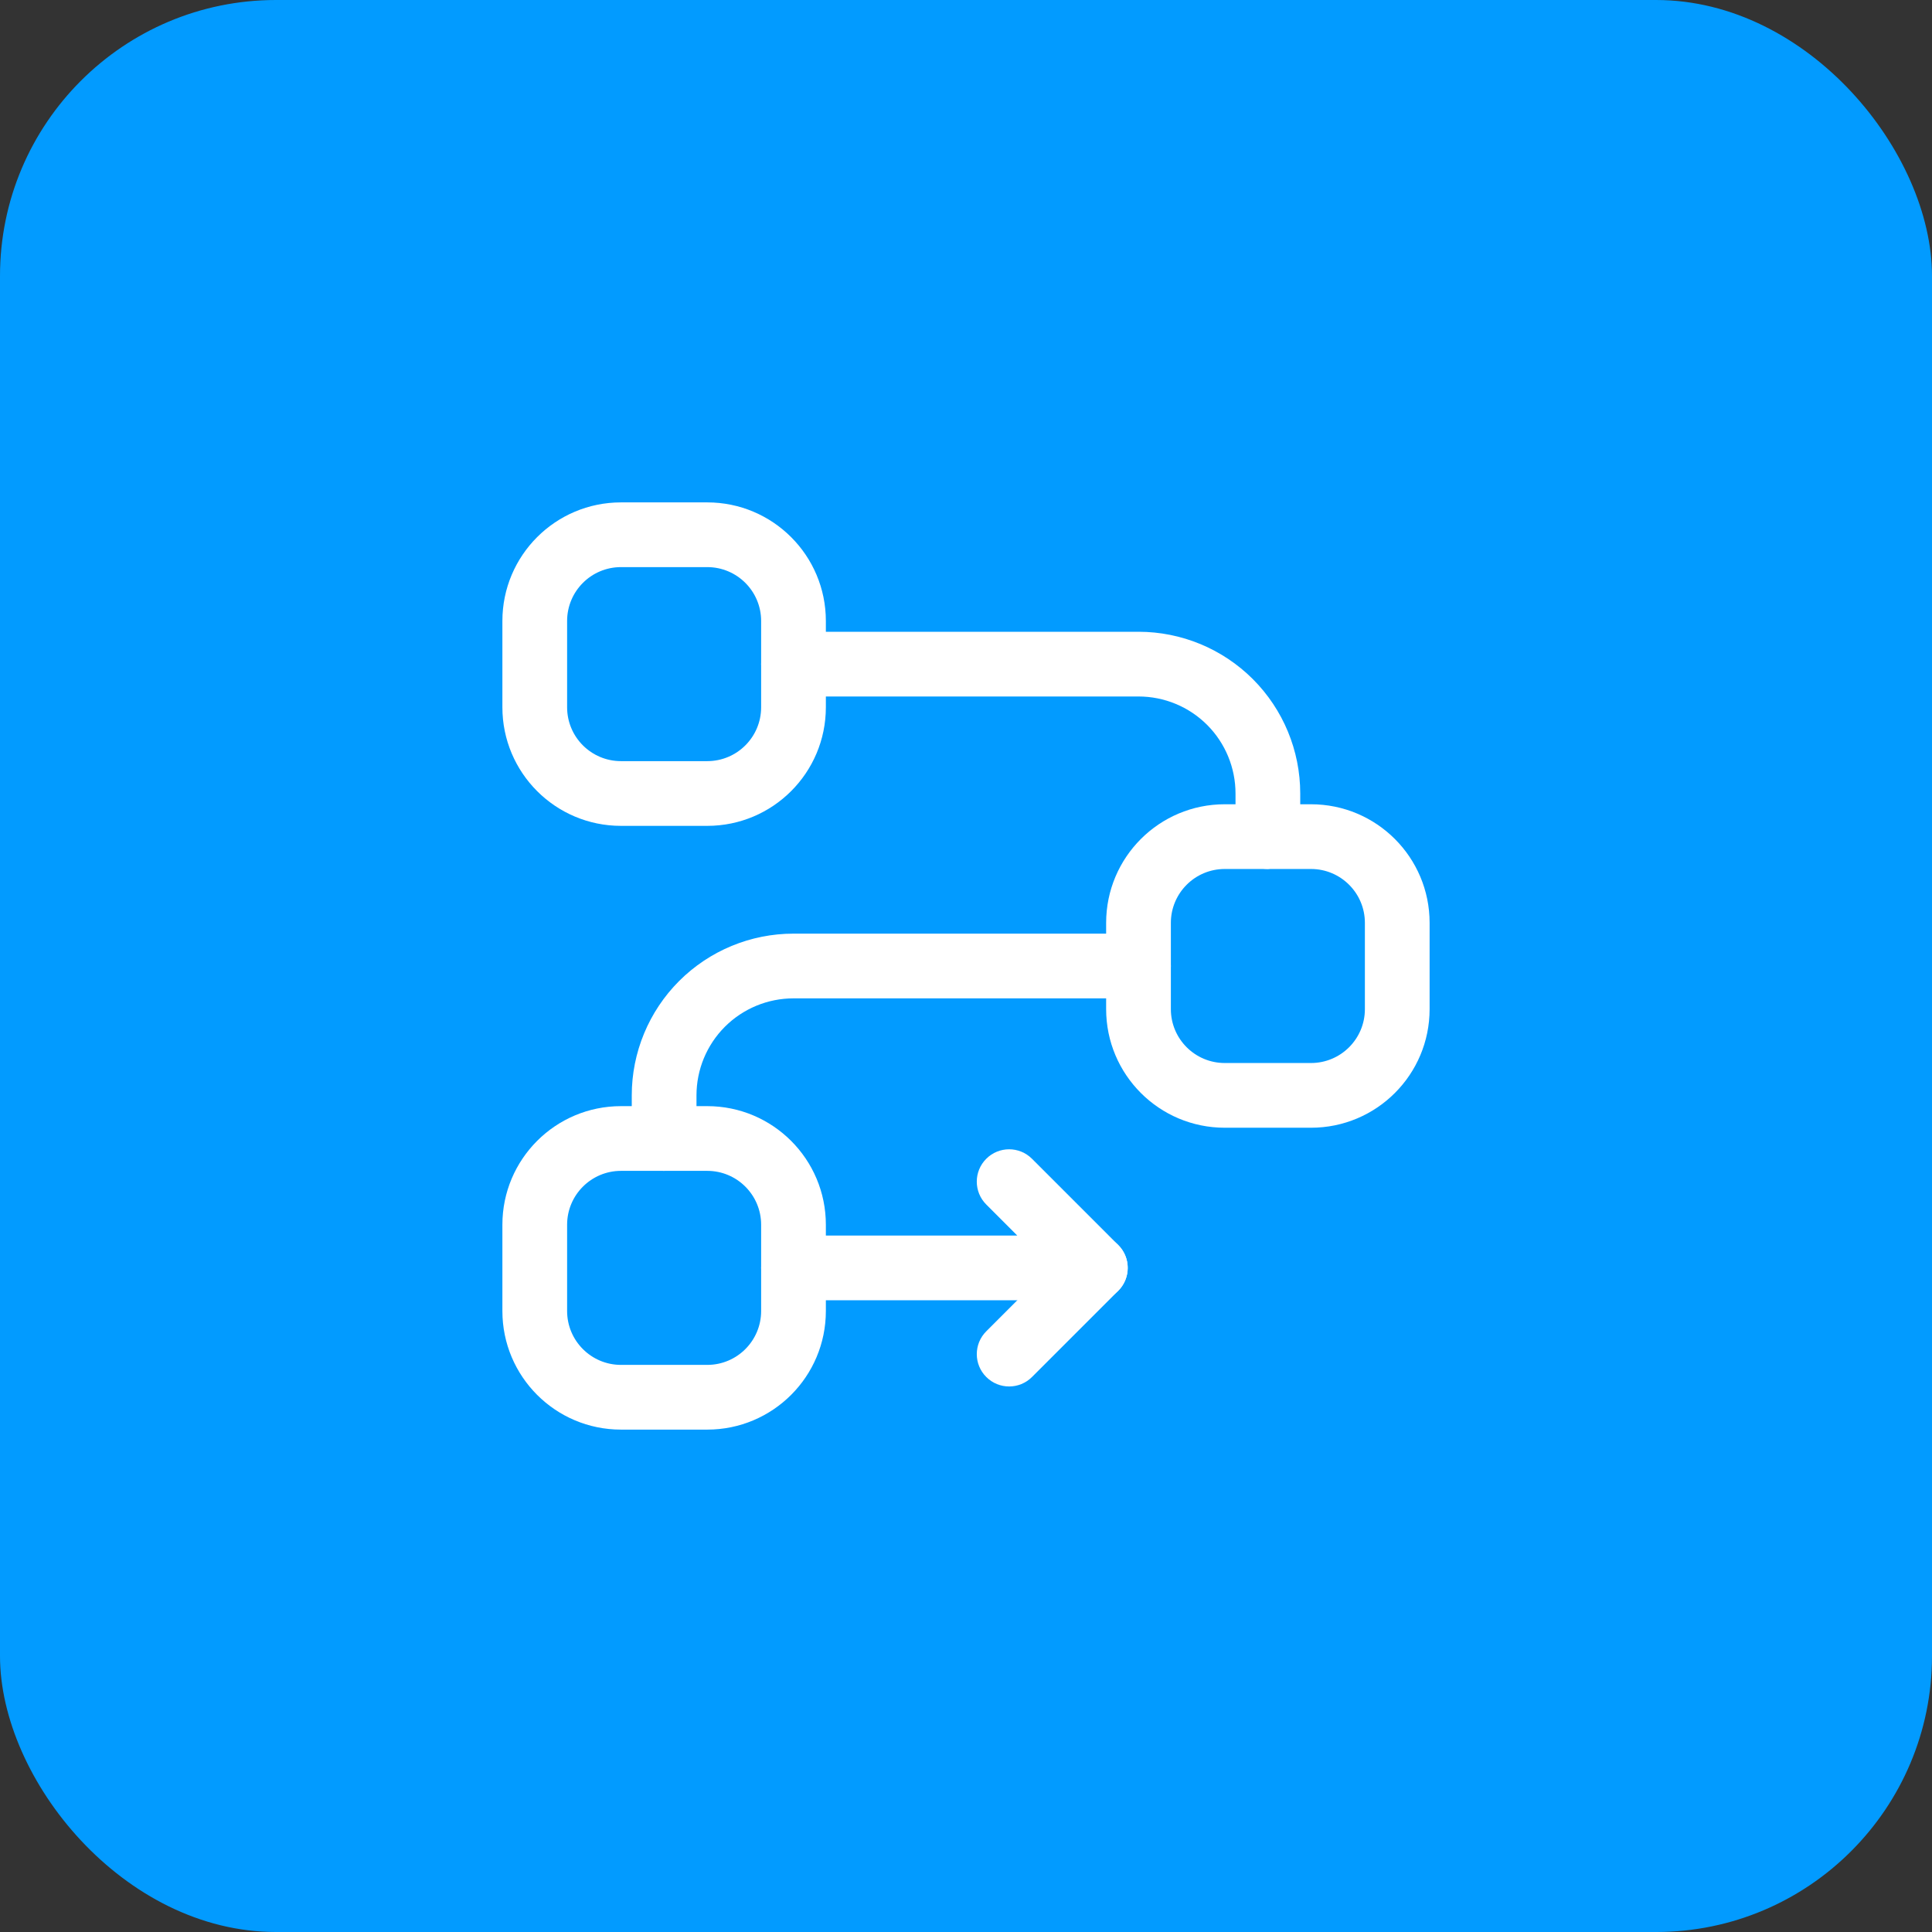
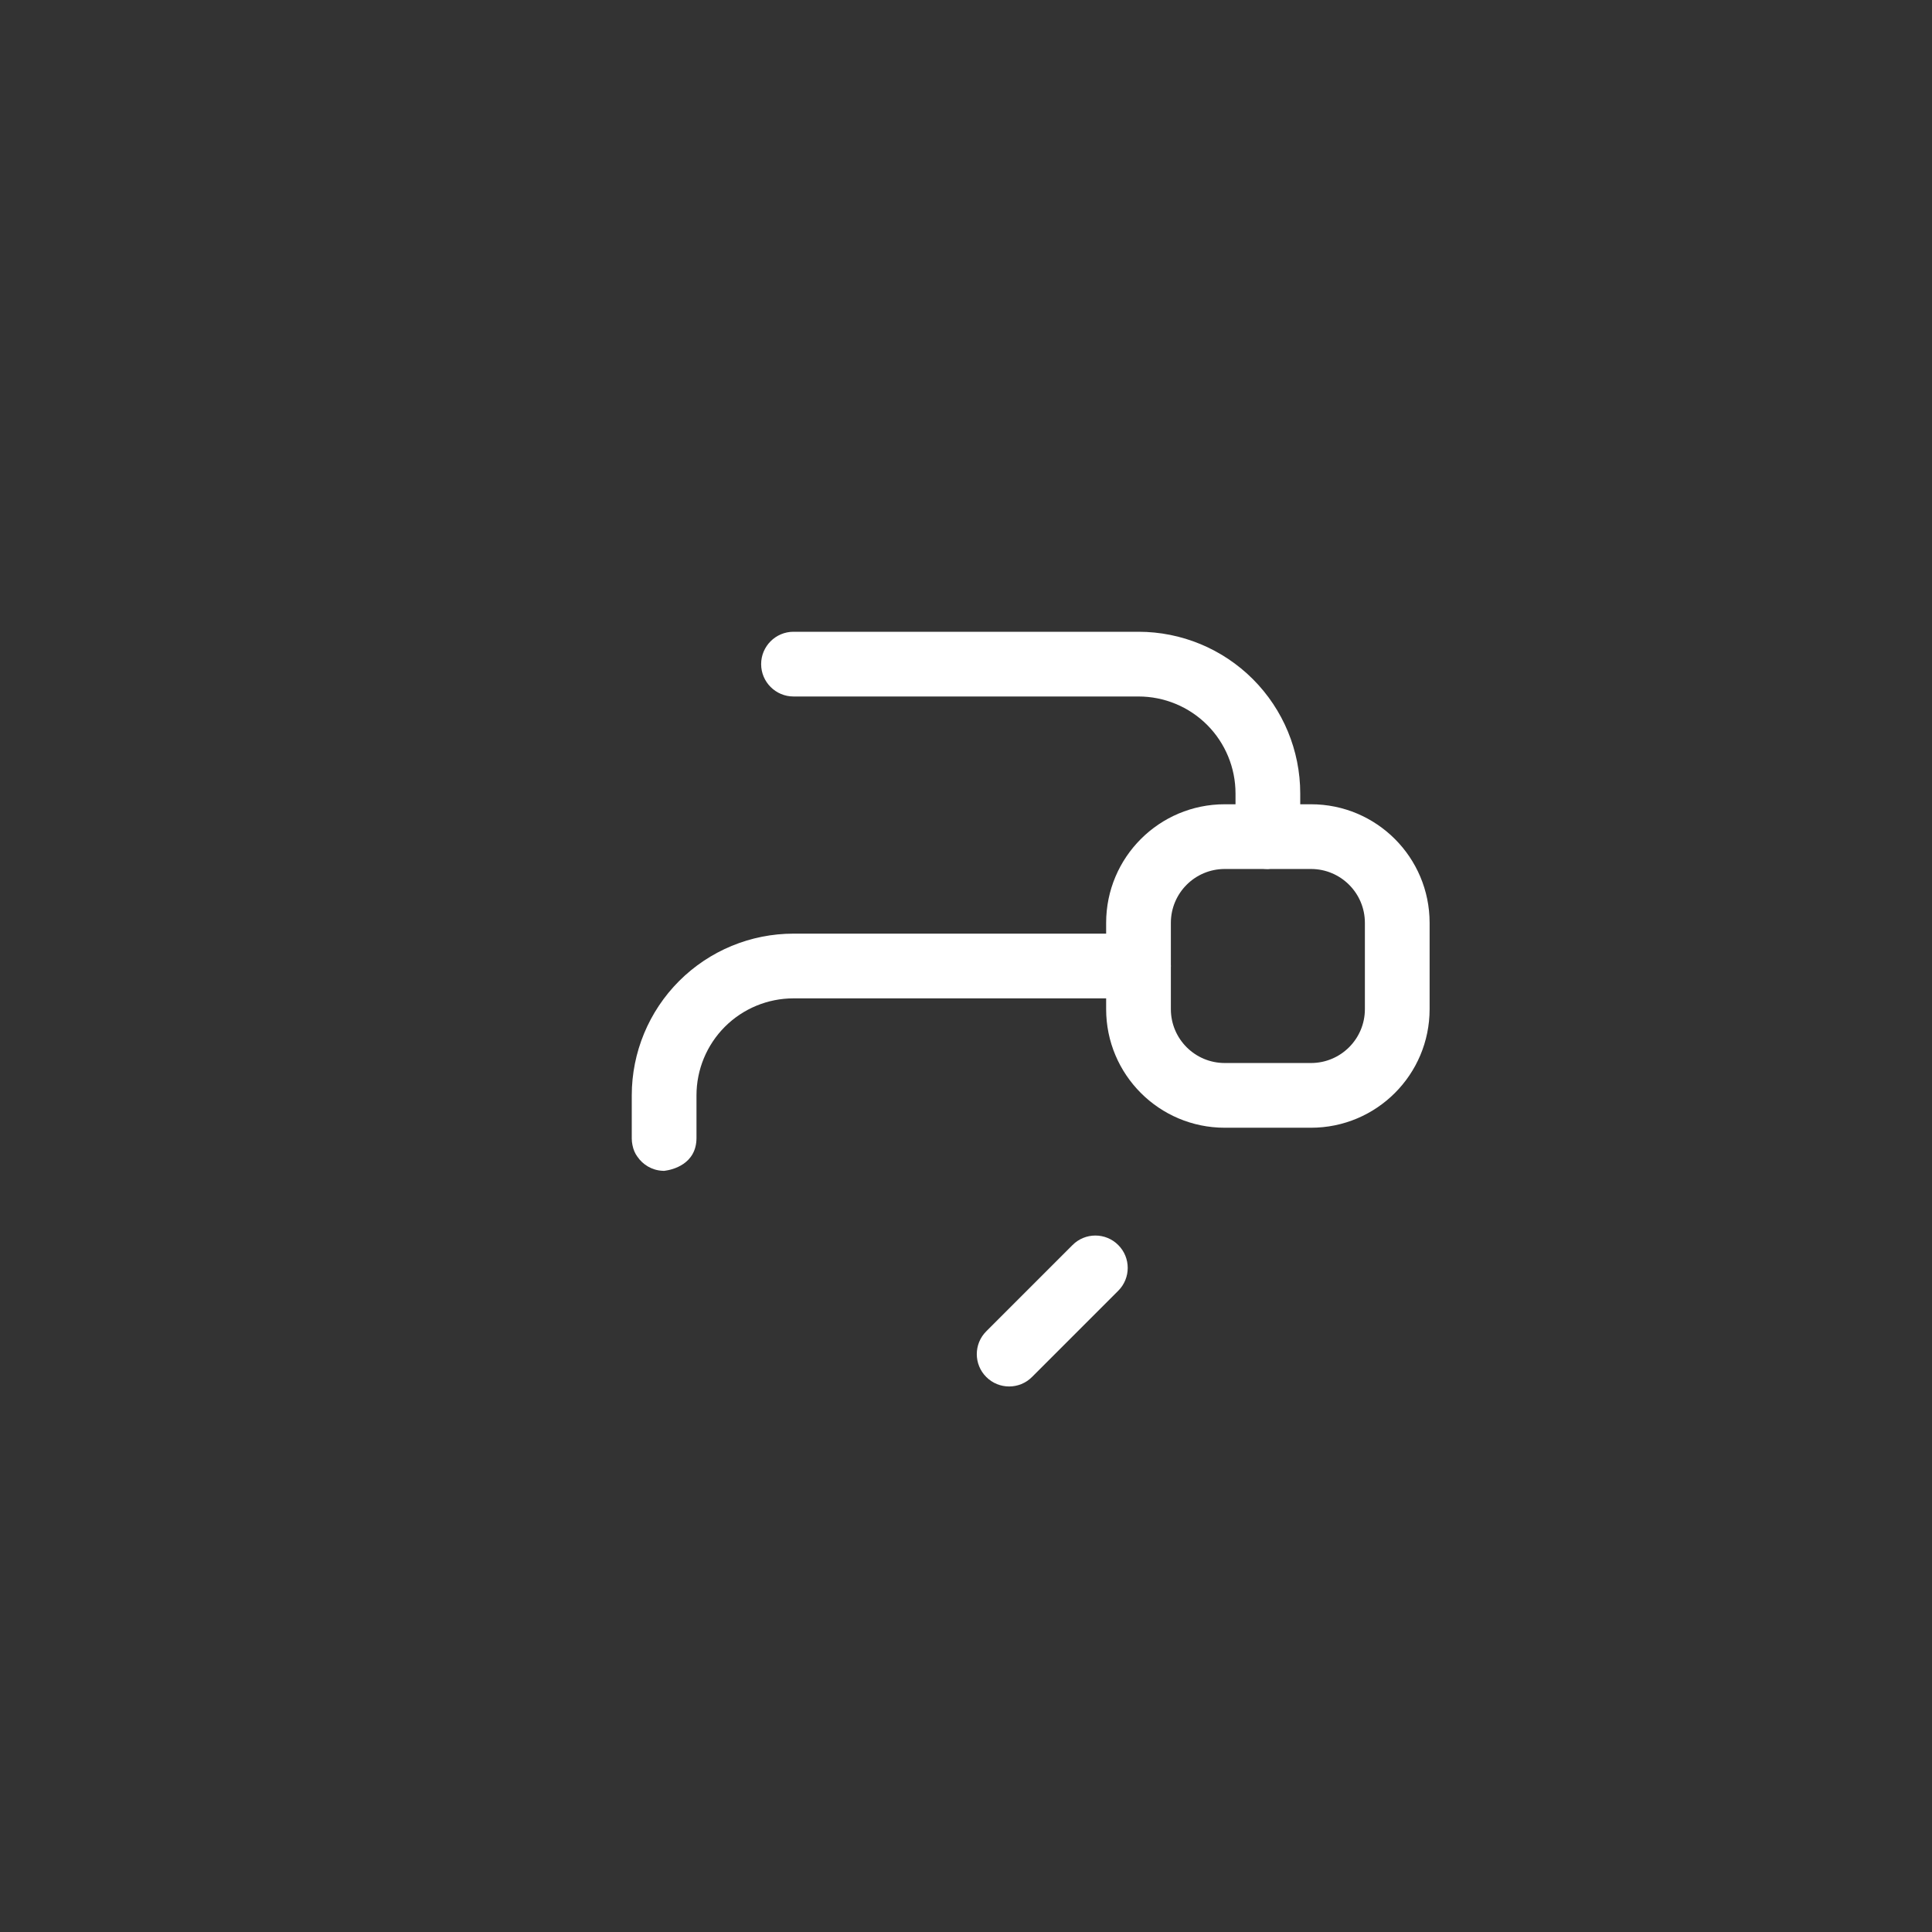
<svg xmlns="http://www.w3.org/2000/svg" fill="none" viewBox="0 0 56 56" height="56" width="56">
  <rect x="0" y="0" width="56" height="56" fill="#333333" stroke="none" />
-   <rect fill="#029BFF" rx="8" height="56" width="56" />
  <path fill="white" d="M32.062 26.75V29.25C32.062 31.149 33.601 32.688 35.5 32.688H38C39.899 32.688 41.438 31.149 41.438 29.25V26.75C41.438 24.851 39.899 23.312 38 23.312H35.5C33.601 23.312 32.062 24.851 32.062 26.75ZM33.938 26.75C33.938 25.887 34.638 25.188 35.5 25.188H38C38.862 25.188 39.562 25.887 39.562 26.75V29.25C39.562 30.113 38.862 30.812 38 30.812H35.5C34.638 30.812 33.938 30.113 33.938 29.25V26.75Z" clip-rule="evenodd" fill-rule="evenodd" />
-   <path fill="white" d="M14.562 18V20.5C14.562 22.399 16.101 23.938 18 23.938H20.5C22.399 23.938 23.938 22.399 23.938 20.5V18C23.938 16.101 22.399 14.562 20.5 14.562H18C16.101 14.562 14.562 16.101 14.562 18ZM16.438 18C16.438 17.137 17.137 16.438 18 16.438H20.5C21.363 16.438 22.062 17.137 22.062 18V20.5C22.062 21.363 21.363 22.062 20.5 22.062H18C17.137 22.062 16.438 21.363 16.438 20.5V18Z" clip-rule="evenodd" fill-rule="evenodd" />
-   <path fill="white" d="M14.562 35.5V38C14.562 39.899 16.101 41.438 18 41.438H20.5C22.399 41.438 23.938 39.899 23.938 38V35.5C23.938 33.601 22.399 32.062 20.5 32.062H18C16.101 32.062 14.562 33.601 14.562 35.5ZM16.438 35.5C16.438 34.638 17.137 33.938 18 33.938H20.5C21.363 33.938 22.062 34.638 22.062 35.5V38C22.062 38.862 21.363 39.562 20.5 39.562H18C17.137 39.562 16.438 38.862 16.438 38V35.5Z" clip-rule="evenodd" fill-rule="evenodd" />
  <path fill="white" d="M19.201 33.936L19.25 33.938L19.29 33.932C19.47 33.907 20.188 33.755 20.188 32.984V31.75C20.188 31.004 20.484 30.289 21.011 29.761C21.539 29.234 22.254 28.938 23 28.938H33C33.517 28.938 33.938 28.517 33.938 28C33.938 27.483 33.517 27.062 33 27.062H23C21.756 27.062 20.565 27.556 19.685 28.435C18.806 29.315 18.312 30.506 18.312 31.75V32.984V32.991V33C18.312 33.065 18.319 33.129 18.332 33.19C18.358 33.324 18.407 33.434 18.473 33.524C18.633 33.761 18.899 33.921 19.201 33.936Z" clip-rule="evenodd" fill-rule="evenodd" />
  <path fill="white" d="M36.701 25.186L36.75 25.188L36.79 25.183C36.97 25.157 37.688 25.005 37.688 24.234C37.688 24.141 37.688 23.646 37.688 23C37.688 21.756 37.194 20.565 36.315 19.685C35.435 18.806 34.244 18.312 33 18.312H23C22.483 18.312 22.062 18.733 22.062 19.25C22.062 19.767 22.483 20.188 23 20.188H33C33.746 20.188 34.461 20.484 34.989 21.011C35.516 21.539 35.812 22.254 35.812 23V24.234V24.241V24.25C35.812 24.315 35.819 24.379 35.833 24.44C35.858 24.574 35.907 24.684 35.972 24.774C36.133 25.011 36.399 25.171 36.701 25.186Z" clip-rule="evenodd" fill-rule="evenodd" />
-   <path fill="white" d="M23 37.688H31.75C32.129 37.688 32.471 37.459 32.616 37.109C32.761 36.759 32.681 36.355 32.413 36.088L29.913 33.588C29.547 33.221 28.953 33.221 28.587 33.588C28.221 33.953 28.221 34.548 28.587 34.913L29.486 35.813H23C22.483 35.813 22.062 36.233 22.062 36.75C22.062 37.268 22.483 37.688 23 37.688Z" clip-rule="evenodd" fill-rule="evenodd" />
  <path fill="white" d="M31.088 36.088L28.588 38.588C28.221 38.953 28.221 39.548 28.588 39.913C28.953 40.279 29.548 40.279 29.913 39.913L32.413 37.413C32.779 37.048 32.779 36.453 32.413 36.088C32.048 35.721 31.453 35.721 31.088 36.088Z" clip-rule="evenodd" fill-rule="evenodd" />
</svg>